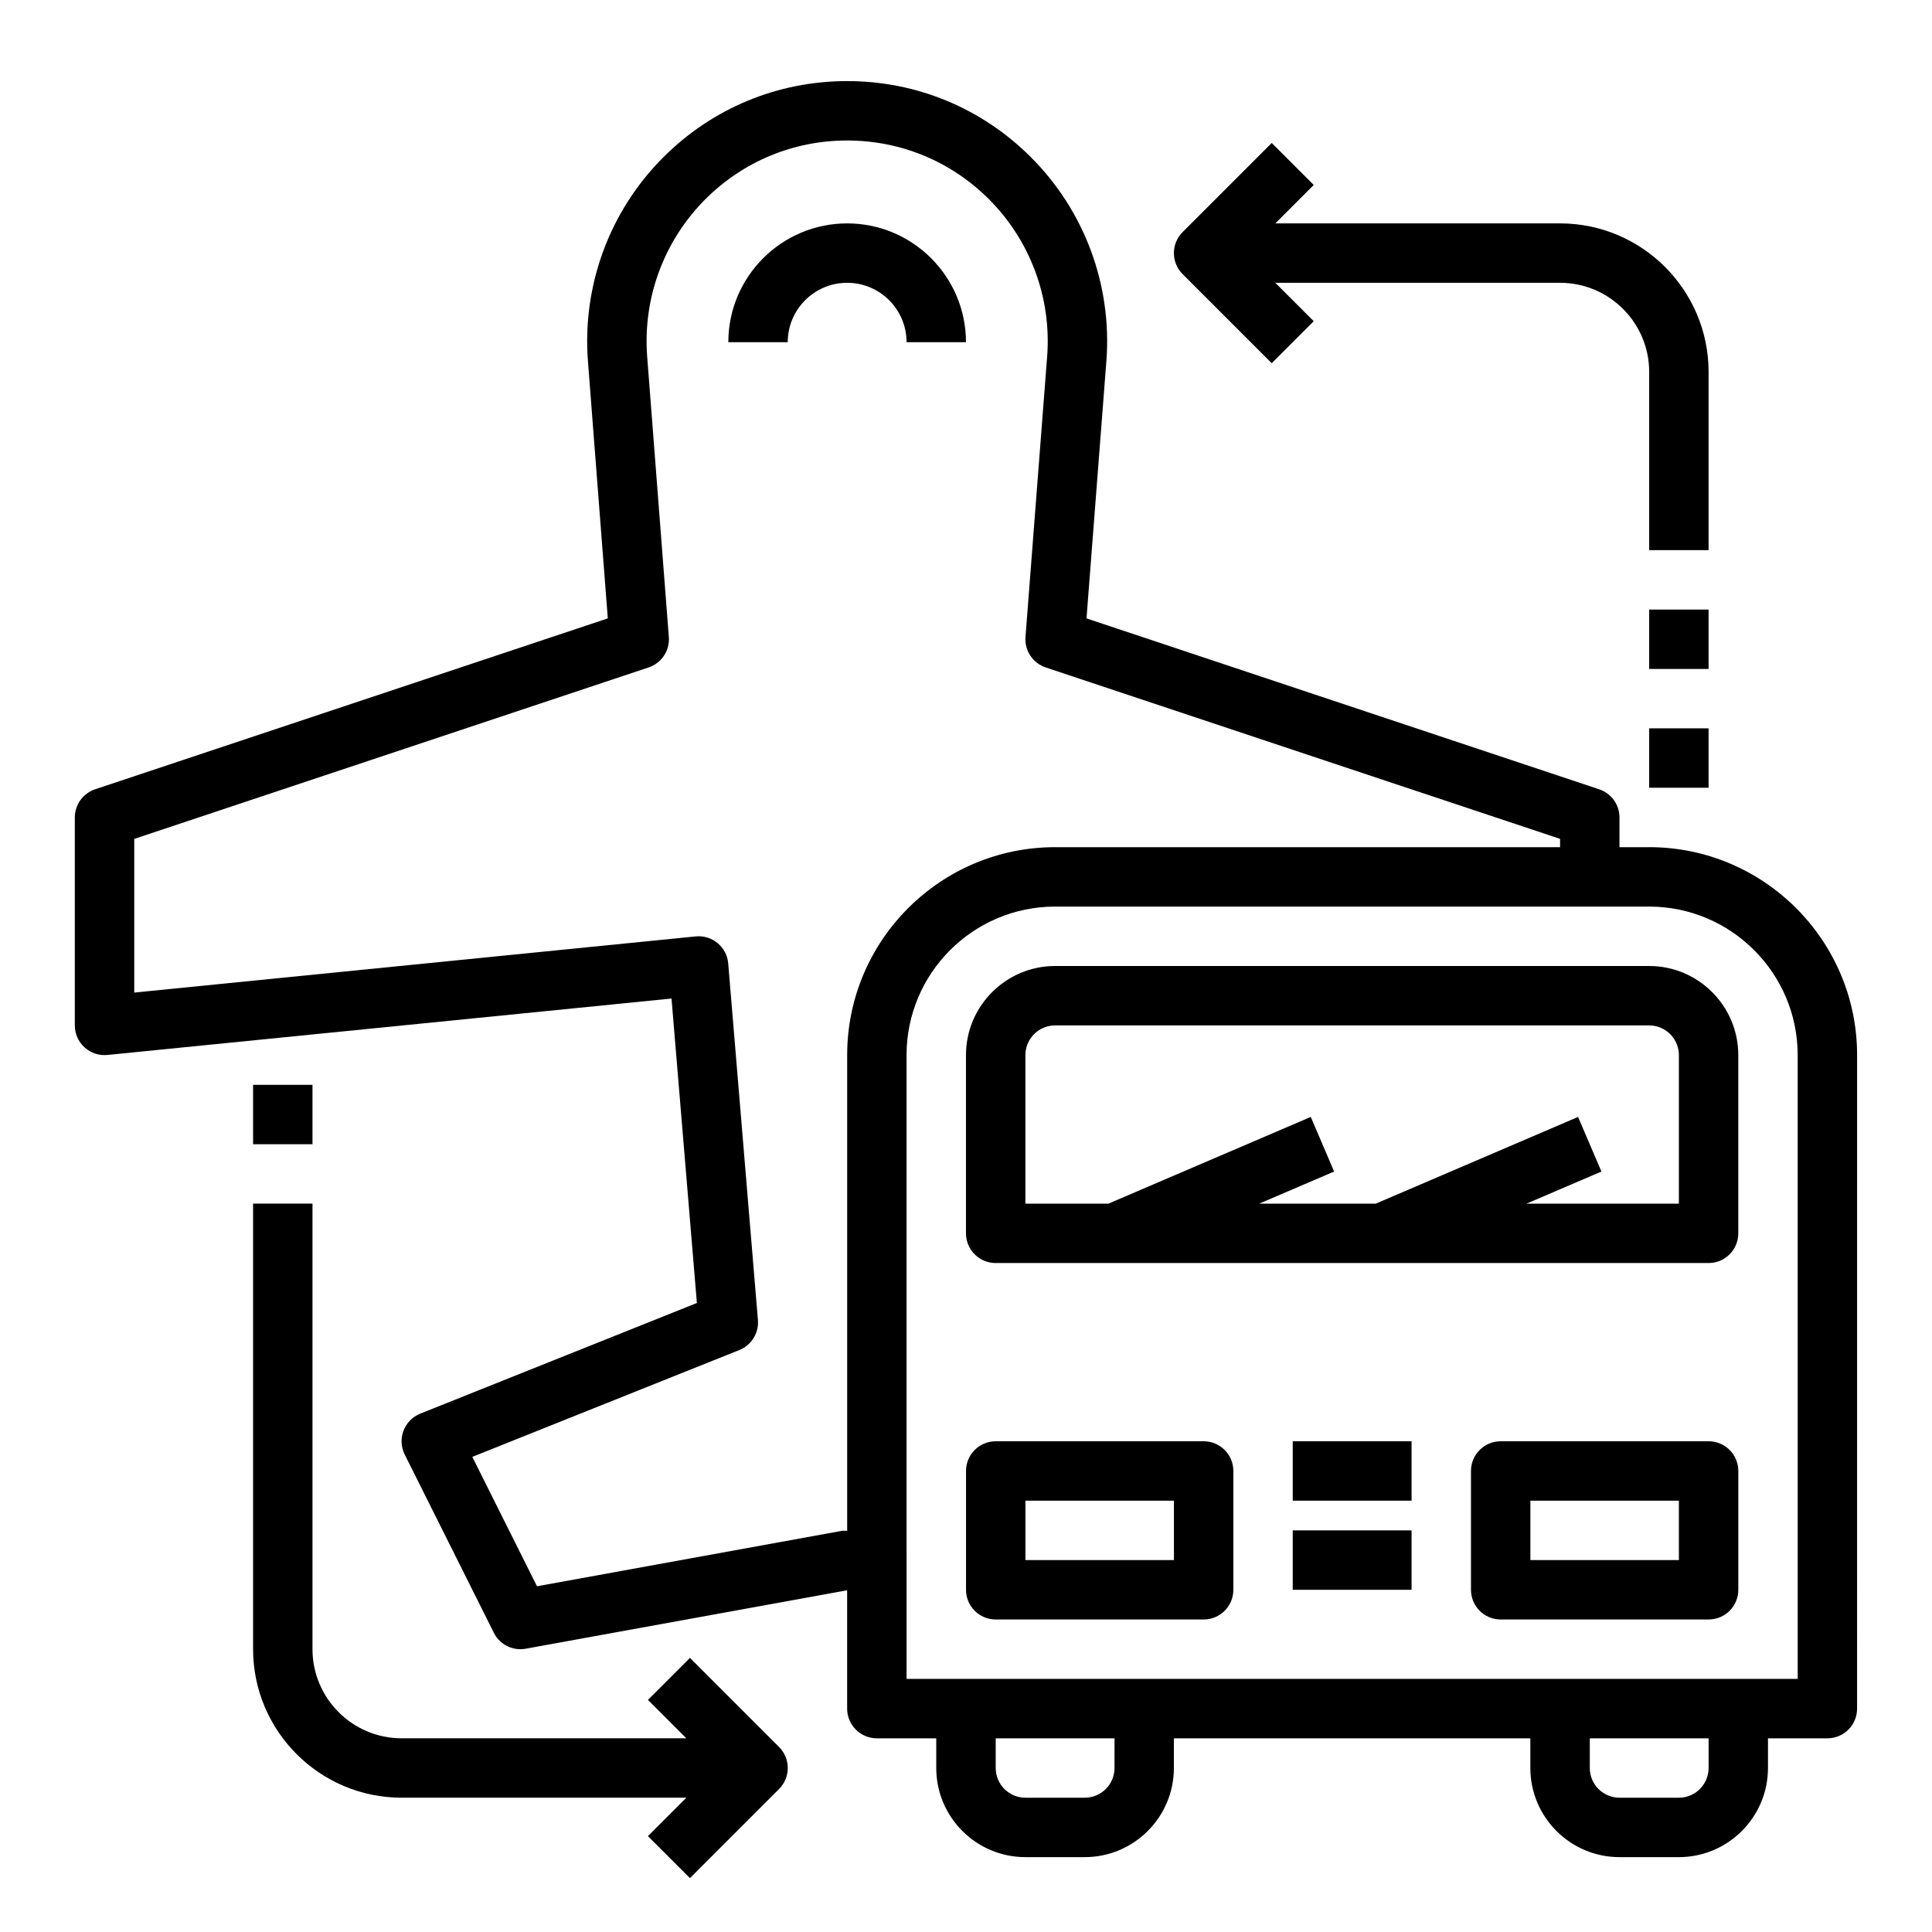
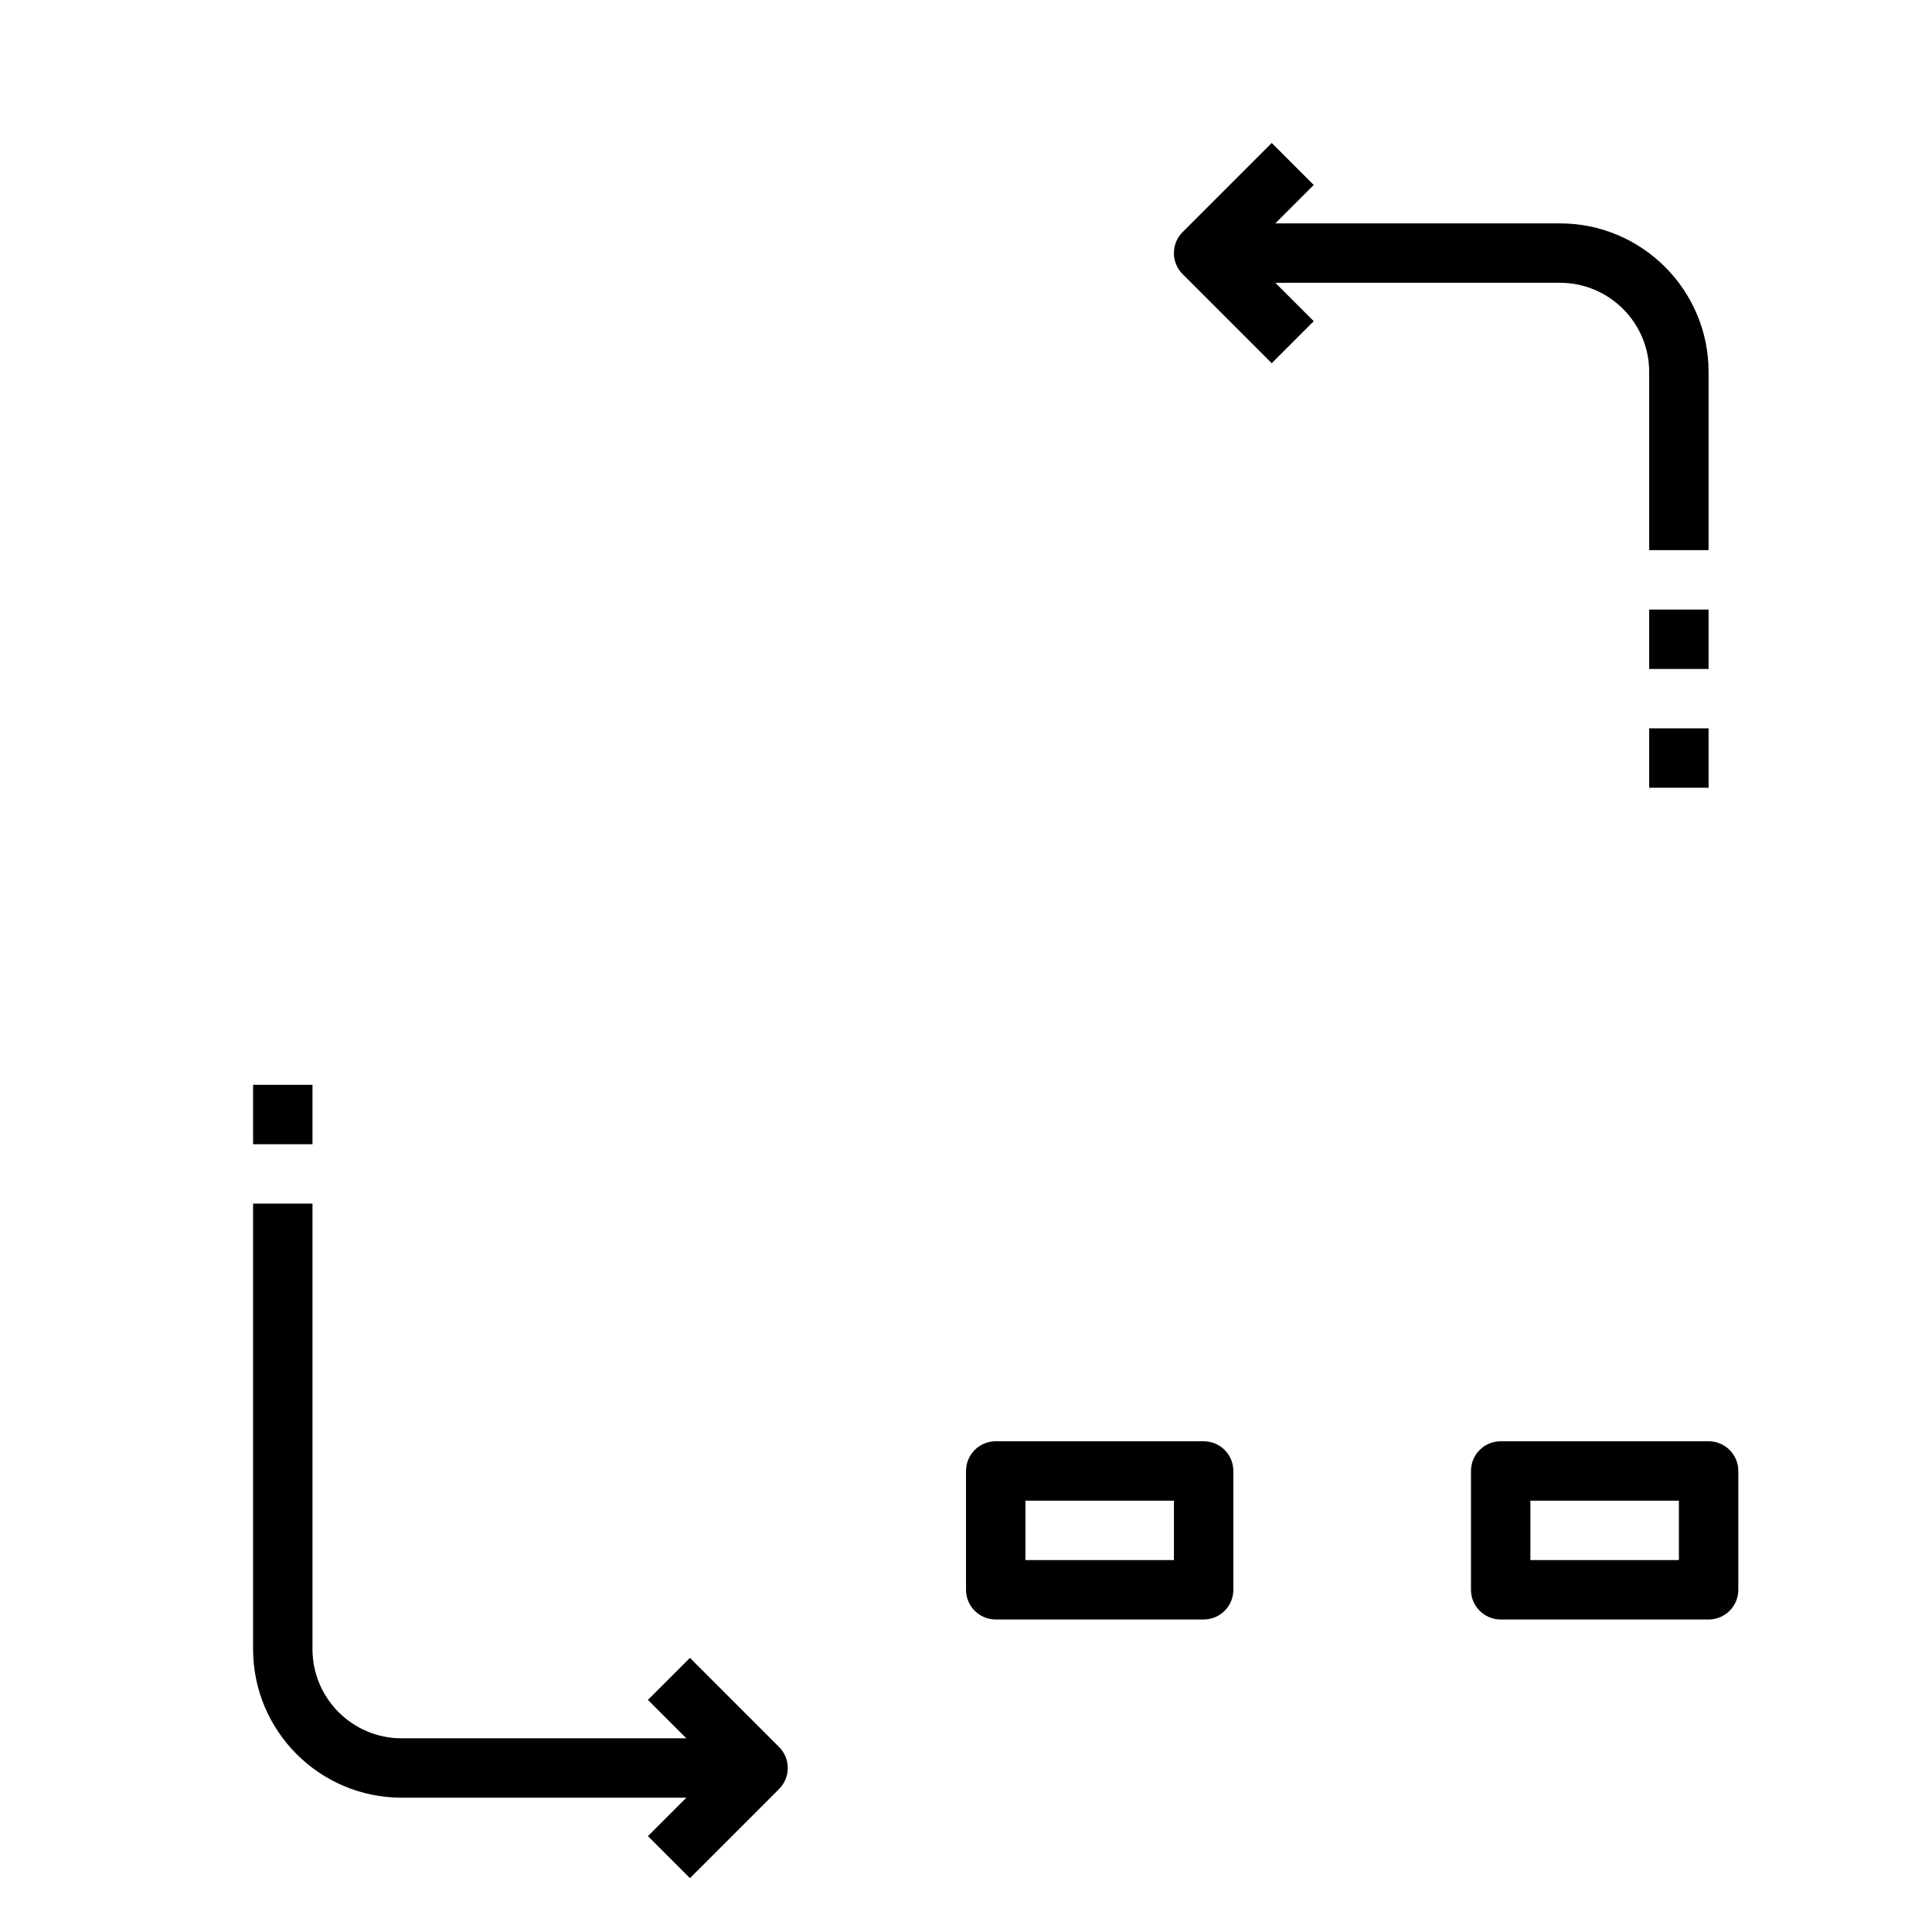
<svg xmlns="http://www.w3.org/2000/svg" fill="#000000" width="800px" height="800px" version="1.1" viewBox="144 144 512 512">
  <g>
-     <path d="m384.25 234.69h15.742c0-17.367-14.121-31.488-31.488-31.488-17.367 0-31.488 14.121-31.488 31.488h15.742c0-8.684 7.062-15.742 15.742-15.742 8.688-0.004 15.75 7.059 15.75 15.742z" />
-     <path d="m581.05 368.51h-7.871v-7.871c0-3.394-2.164-6.391-5.383-7.469l-135.86-45.289 5.273-68.273c1.512-20.051-5.769-39.715-19.996-53.938-13.012-13.016-30.309-20.18-48.703-20.18-18.398 0-35.691 7.164-48.711 20.176-14.227 14.227-21.508 33.891-19.996 53.953l5.273 68.258-135.86 45.289c-3.219 1.078-5.387 4.078-5.387 7.469v55.105c0 2.227 0.938 4.344 2.59 5.832 1.652 1.496 3.856 2.227 6.07 2l149.47-14.949 6.723 80.688-73.312 29.324c-2.047 0.82-3.652 2.457-4.434 4.512-0.789 2.062-0.668 4.352 0.316 6.32l23.617 47.23c1.348 2.703 4.094 4.356 7.039 4.356 0.465 0 0.938-0.039 1.41-0.125l85.184-15.492v31.363c0 4.344 3.519 7.871 7.871 7.871h15.742v7.871c0 13.02 10.598 23.617 23.617 23.617h15.742c13.02 0 23.617-10.598 23.617-23.617v-7.871h94.465v7.871c0 13.02 10.598 23.617 23.617 23.617h15.742c13.02 0 23.617-10.598 23.617-23.617v-7.871h15.742c4.352 0 7.871-3.527 7.871-7.871l0.004-173.19c0-30.383-24.727-55.102-55.105-55.102zm-213.95 181.18-80.789 14.688-17.145-34.297 70.77-28.309c3.211-1.289 5.211-4.519 4.922-7.965l-7.871-94.465c-0.164-2.102-1.18-4.047-2.801-5.398-1.629-1.355-3.746-2.008-5.816-1.785l-148.79 14.883v-40.73l136.31-45.438c3.434-1.141 5.637-4.473 5.359-8.078l-5.746-74.375c-1.164-15.477 4.457-30.645 15.43-41.629 10.035-10.031 23.379-15.559 37.574-15.559 14.191 0 27.535 5.527 37.574 15.562 10.973 10.98 16.594 26.152 15.43 41.613l-5.746 74.391c-0.277 3.606 1.93 6.934 5.359 8.078l136.31 45.434v2.199h-133.82c-30.379 0-55.105 24.719-55.105 55.105v126.08c-0.469-0.004-0.941-0.09-1.406-0.004zm72.258 62.852c0 4.336-3.527 7.871-7.871 7.871h-15.742c-4.344 0-7.871-3.535-7.871-7.871v-7.871h31.488zm157.44 0c0 4.336-3.527 7.871-7.871 7.871h-15.742c-4.344 0-7.871-3.535-7.871-7.871v-7.871h31.488zm23.613-23.617h-236.16l-0.004-165.31c0-21.703 17.656-39.359 39.359-39.359h157.44c21.703 0 39.359 17.656 39.359 39.359z" />
-     <path d="m581.05 400h-157.44c-13.02 0-23.617 10.598-23.617 23.617v47.23c0 4.344 3.519 7.871 7.871 7.871h188.93c4.352 0 7.871-3.527 7.871-7.871v-47.23c0.004-13.023-10.594-23.617-23.613-23.617zm7.871 62.977h-40.375l19.852-8.508-6.195-14.469-53.605 22.977h-30.891l19.852-8.508-6.195-14.469-53.613 22.977h-22.012v-39.359c0-4.336 3.527-7.871 7.871-7.871h157.44c4.344 0 7.871 3.535 7.871 7.871z" />
    <path d="m462.98 525.95h-55.105c-4.352 0-7.871 3.527-7.871 7.871v31.488c0 4.344 3.519 7.871 7.871 7.871h55.105c4.352 0 7.871-3.527 7.871-7.871v-31.488c0-4.344-3.519-7.871-7.871-7.871zm-7.875 31.488h-39.359v-15.742h39.359z" />
    <path d="m596.8 525.95h-55.105c-4.352 0-7.871 3.527-7.871 7.871v31.488c0 4.344 3.519 7.871 7.871 7.871h55.105c4.352 0 7.871-3.527 7.871-7.871v-31.488c0-4.344-3.519-7.871-7.871-7.871zm-7.875 31.488h-39.359v-15.742h39.359z" />
-     <path d="m486.59 525.95h31.488v15.742h-31.488z" />
-     <path d="m486.59 549.57h31.488v15.742h-31.488z" />
    <path d="m211.07 581.05c0 21.703 17.656 39.359 39.359 39.359h75.461l-10.18 10.18 11.133 11.133 23.617-23.617c3.078-3.078 3.078-8.055 0-11.133l-23.617-23.617-11.133 11.133 10.18 10.18h-75.461c-13.02 0-23.617-10.598-23.617-23.617v-118.08h-15.742z" />
    <path d="m481.02 181.89-23.617 23.617c-3.078 3.078-3.078 8.055 0 11.133l23.617 23.617 11.133-11.133-10.18-10.18h75.461c13.02 0 23.617 10.598 23.617 23.617v47.23h15.742v-47.23c0-21.703-17.656-39.359-39.359-39.359h-75.461l10.18-10.18z" />
    <path d="m581.05 305.54h15.742v15.742h-15.742z" />
    <path d="m211.07 431.49h15.742v15.742h-15.742z" />
    <path d="m581.05 337.02h15.742v15.742h-15.742z" />
  </g>
</svg>